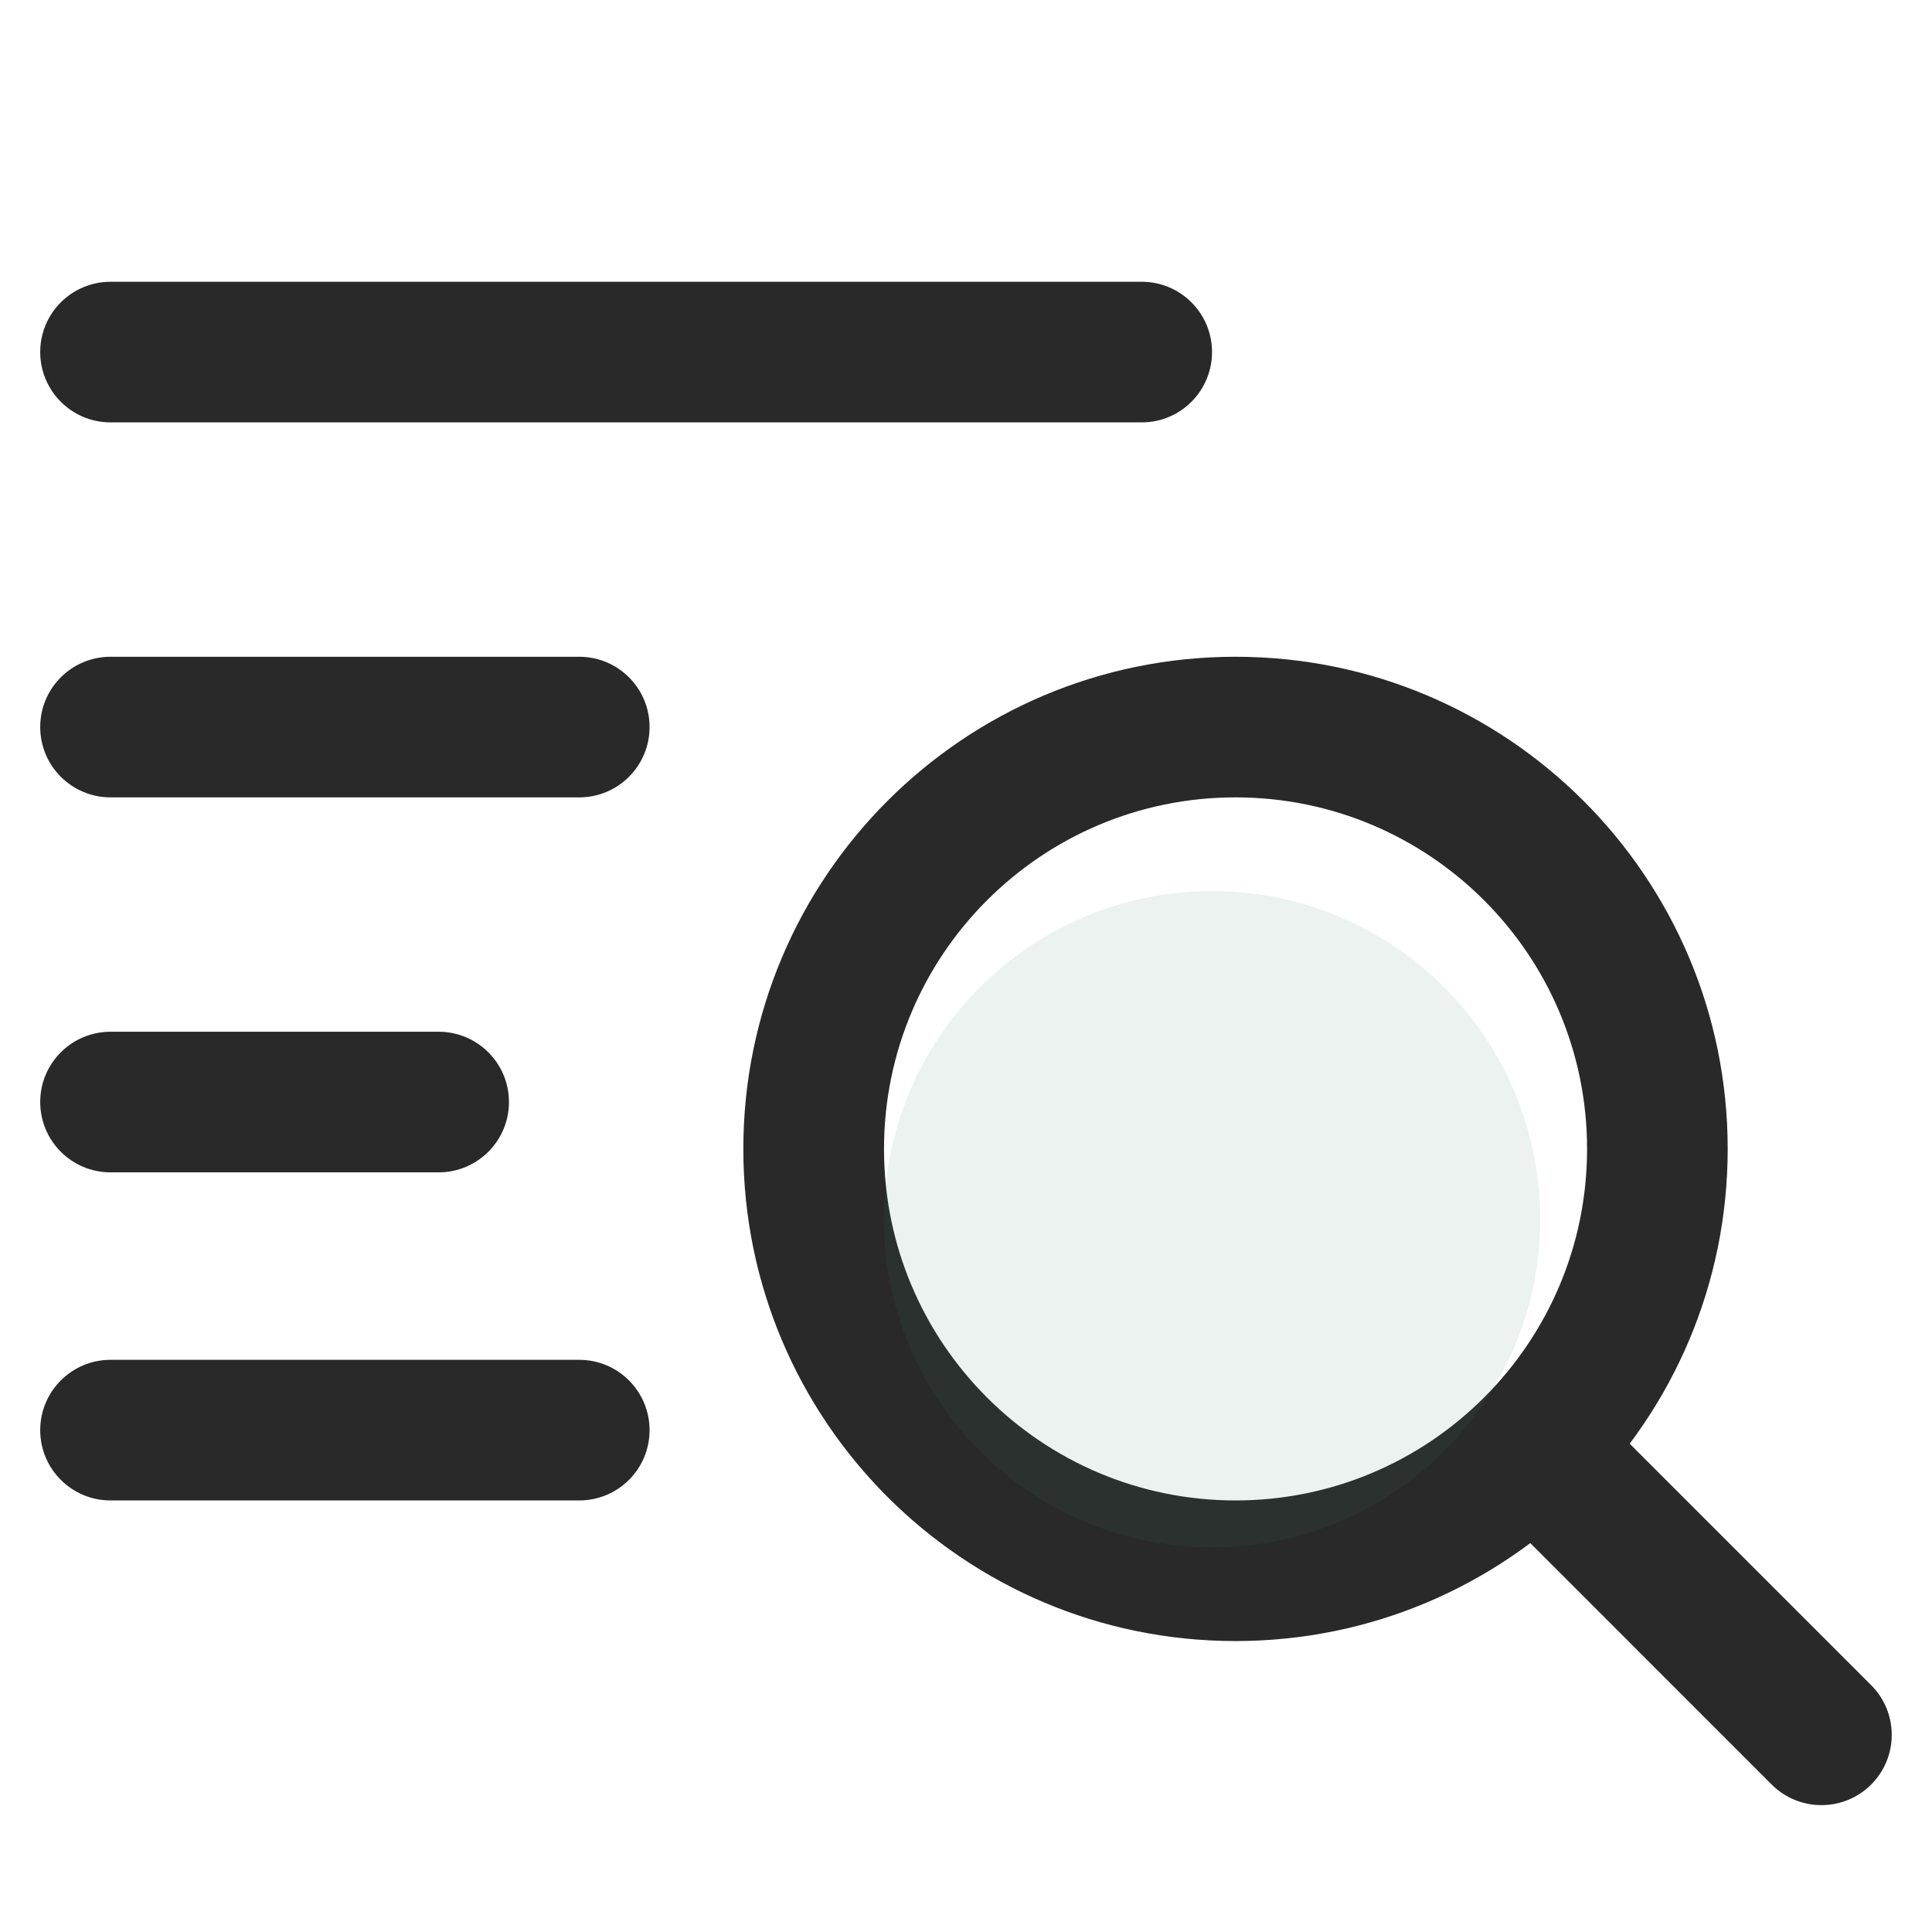
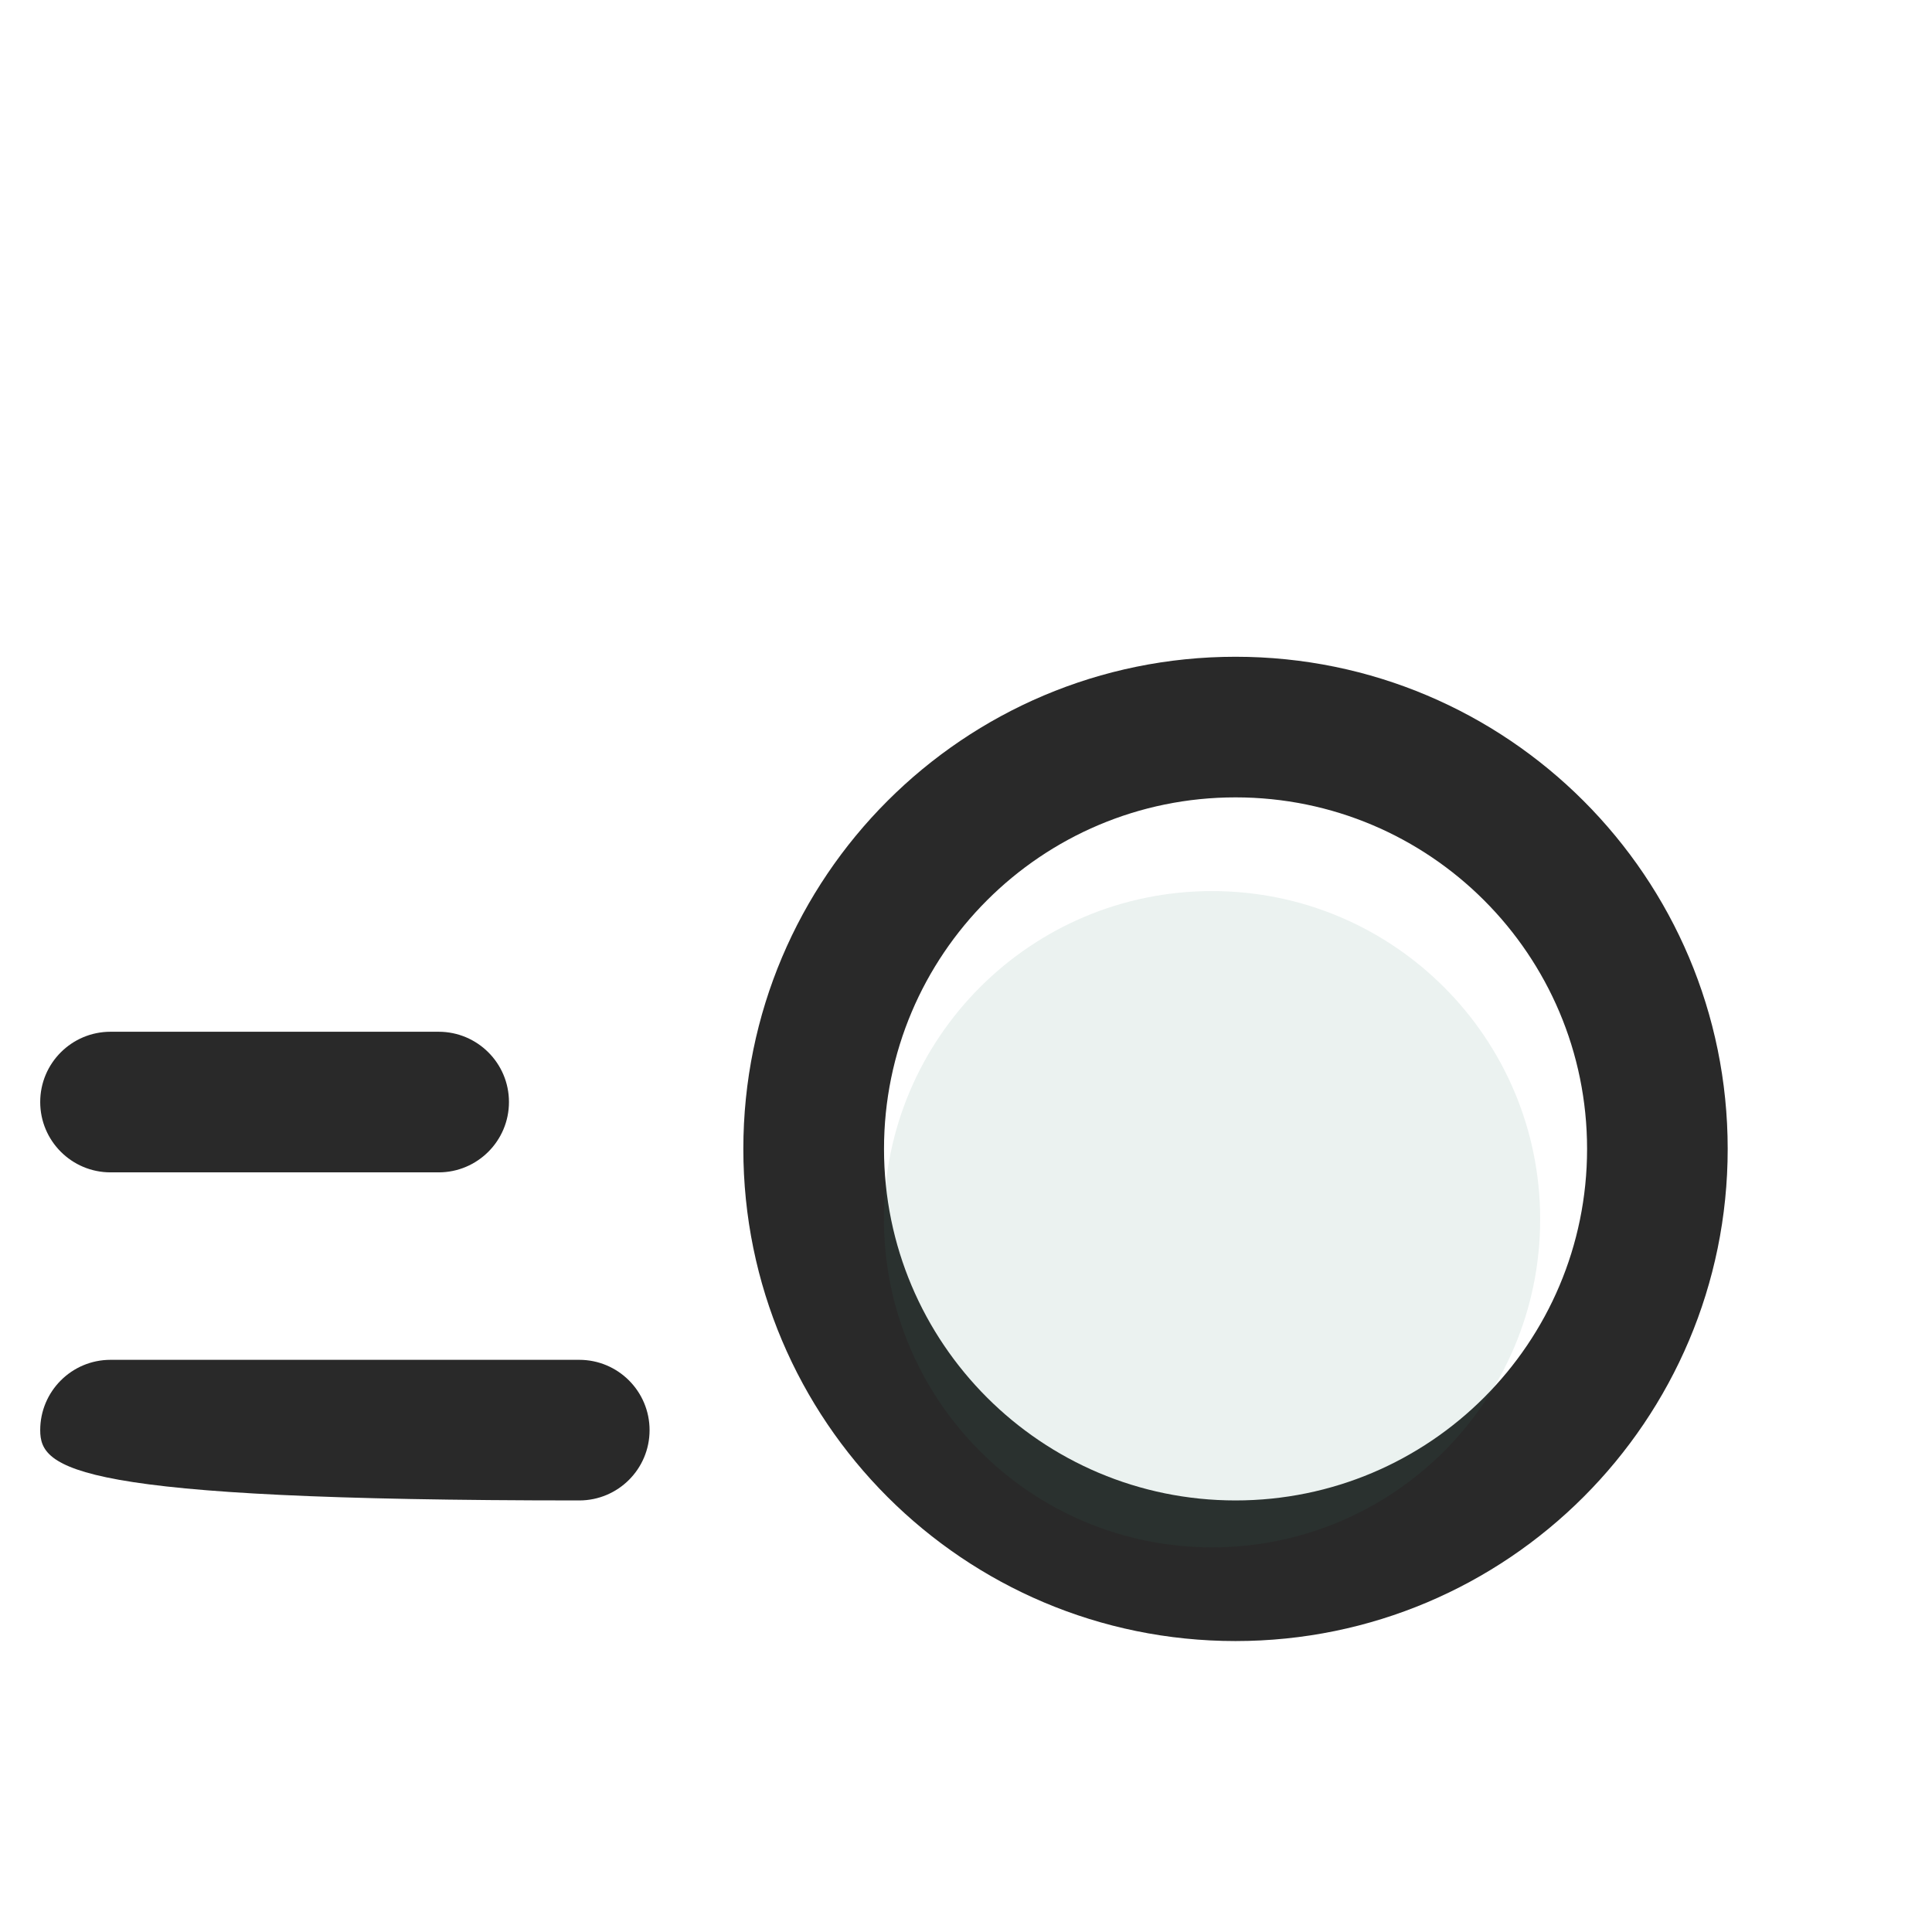
<svg xmlns="http://www.w3.org/2000/svg" width="32" height="32" viewBox="0 0 32 32" fill="none">
-   <path d="M0.666 5.831C0.666 5.188 1.187 4.667 1.831 4.667H18.911C19.554 4.667 20.075 5.188 20.075 5.831C20.075 6.474 19.554 6.996 18.911 6.996H1.831C1.187 6.996 0.666 6.474 0.666 5.831Z" fill="#292929" />
-   <path d="M0.666 12.042C0.666 11.399 1.187 10.878 1.831 10.878H9.594C10.238 10.878 10.759 11.399 10.759 12.042C10.759 12.685 10.238 13.207 9.594 13.207H1.831C1.187 13.207 0.666 12.685 0.666 12.042Z" fill="#292929" />
  <path d="M0.666 18.253C0.666 17.61 1.187 17.089 1.831 17.089H7.265C7.908 17.089 8.43 17.61 8.43 18.253C8.43 18.896 7.908 19.418 7.265 19.418H1.831C1.187 19.418 0.666 18.896 0.666 18.253Z" fill="#292929" />
-   <path d="M0.666 23.688C0.666 23.045 1.187 22.523 1.831 22.523H9.594C10.238 22.523 10.759 23.045 10.759 23.688C10.759 24.331 10.238 24.852 9.594 24.852H1.831C1.187 24.852 0.666 24.331 0.666 23.688Z" fill="#292929" />
+   <path d="M0.666 23.688C0.666 23.045 1.187 22.523 1.831 22.523H9.594C10.238 22.523 10.759 23.045 10.759 23.688C10.759 24.331 10.238 24.852 9.594 24.852C1.187 24.852 0.666 24.331 0.666 23.688Z" fill="#292929" />
  <path d="M20.464 24.852C17.249 24.852 14.642 22.245 14.642 19.03C14.642 15.814 17.249 13.207 20.464 13.207C23.68 13.207 26.287 15.814 26.287 19.03C26.287 22.245 23.68 24.852 20.464 24.852ZM20.464 27.181C24.967 27.181 28.616 23.532 28.616 19.03C28.616 14.527 24.967 10.878 20.464 10.878C15.962 10.878 12.312 14.527 12.312 19.03C12.312 23.532 15.962 27.181 20.464 27.181Z" fill="#292929" />
-   <path d="M24.687 23.253C25.142 22.798 25.879 22.798 26.334 23.253L30.992 27.911C31.447 28.366 31.447 29.103 30.992 29.558C30.537 30.012 29.8 30.012 29.345 29.558L24.687 24.899C24.232 24.445 24.232 23.707 24.687 23.253Z" fill="#292929" />
  <path opacity="0.1" d="M25.51 20.194C25.51 23.196 23.077 25.629 20.075 25.629C17.074 25.629 14.641 23.196 14.641 20.194C14.641 17.193 17.074 14.759 20.075 14.759C23.077 14.759 25.51 17.193 25.51 20.194Z" fill="#338066" />
</svg>